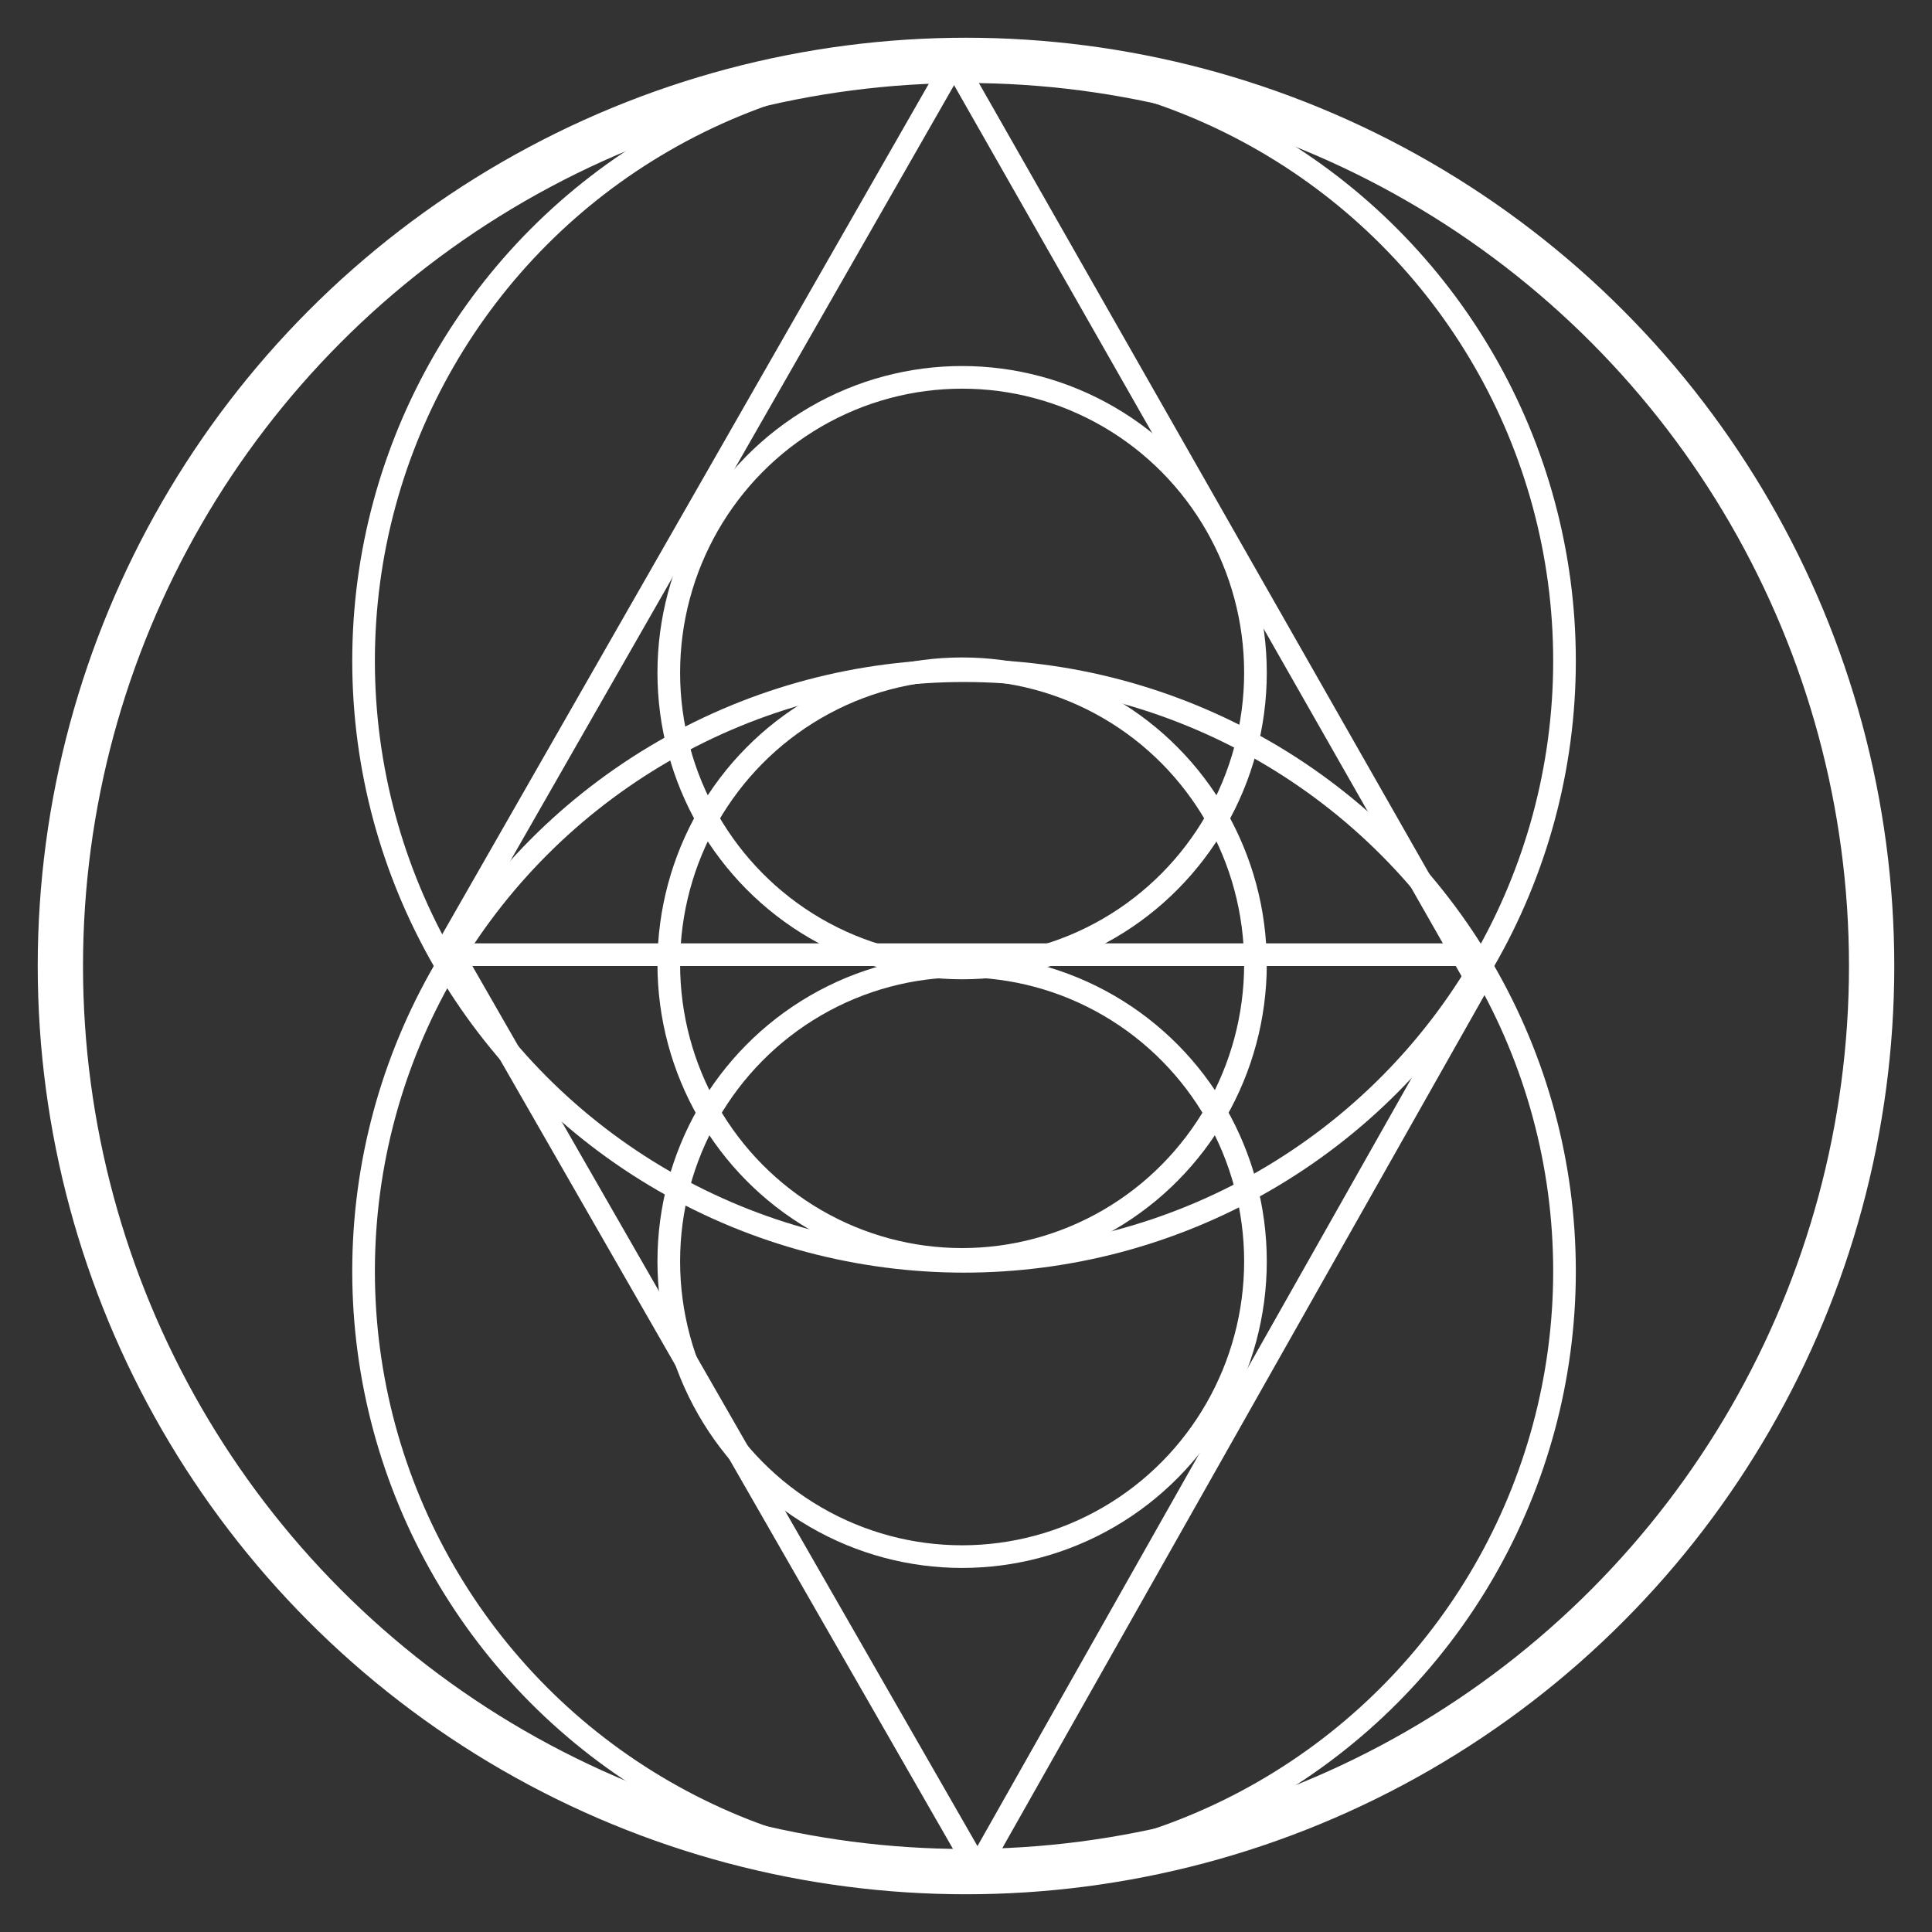
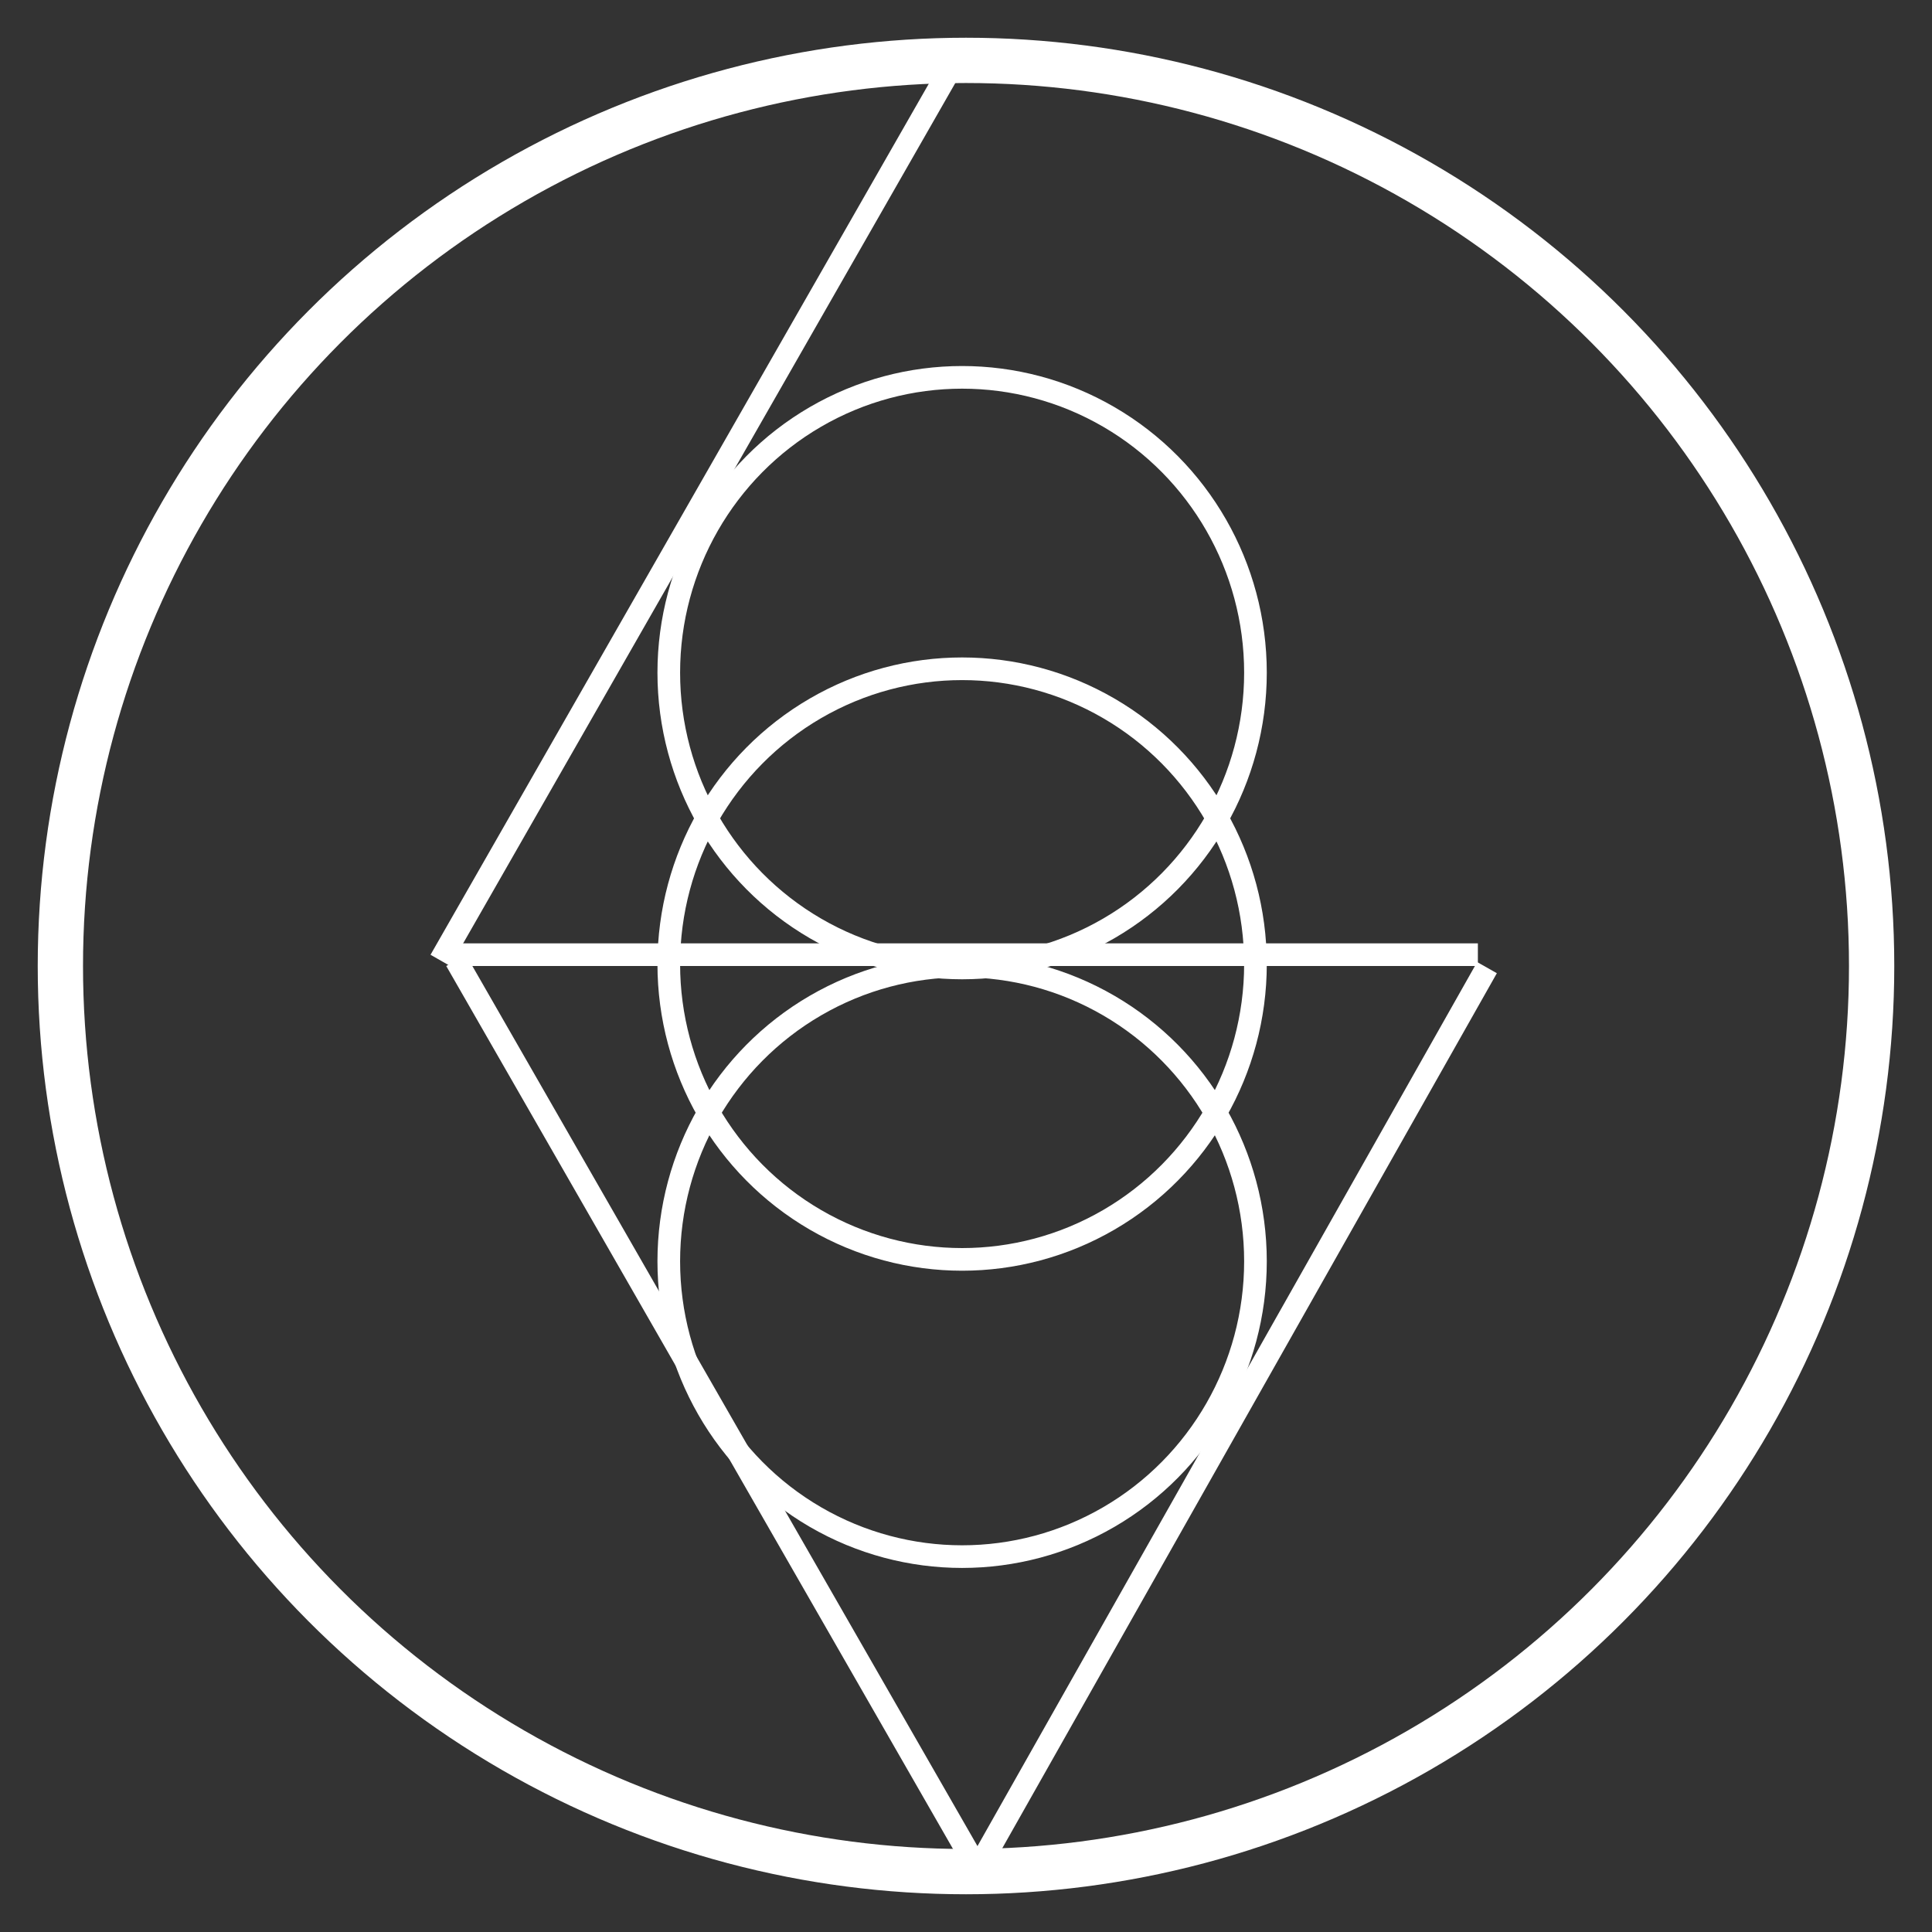
<svg xmlns="http://www.w3.org/2000/svg" width="229" height="229" viewBox="0 0 229 229" fill="none">
  <rect x="0" y="0" width="229" height="229" fill="#333333" stroke="none" />
  <circle cx="114.5" cy="114.5" r="107.344" stroke="white" stroke-width="5.367" />
-   <circle cx="114.267" cy="78.33" r="71.174" stroke="white" stroke-width="2.684" />
-   <circle cx="114.267" cy="150.67" r="71.174" stroke="white" stroke-width="2.684" />
  <line x1="53.361" y1="113.158" x2="175.173" y2="113.158" stroke="white" stroke-width="2.684" />
  <line x1="52.196" y1="113.834" x2="113.335" y2="6.957" stroke="white" stroke-width="2.684" />
-   <line x1="174.473" y1="115.164" x2="113.535" y2="8.173" stroke="white" stroke-width="2.684" />
  <line x1="176.254" y1="114.694" x2="115.668" y2="221.884" stroke="white" stroke-width="2.684" />
  <line x1="54.058" y1="113.832" x2="115.463" y2="220.823" stroke="white" stroke-width="2.684" />
  <ellipse cx="114.04" cy="114.273" rx="34.77" ry="35.003" stroke="white" stroke-width="2.684" />
  <ellipse cx="114.04" cy="79.73" rx="34.77" ry="35.003" stroke="white" stroke-width="2.684" />
  <ellipse cx="114.04" cy="149.503" rx="34.77" ry="35.003" stroke="white" stroke-width="2.684" />
</svg>